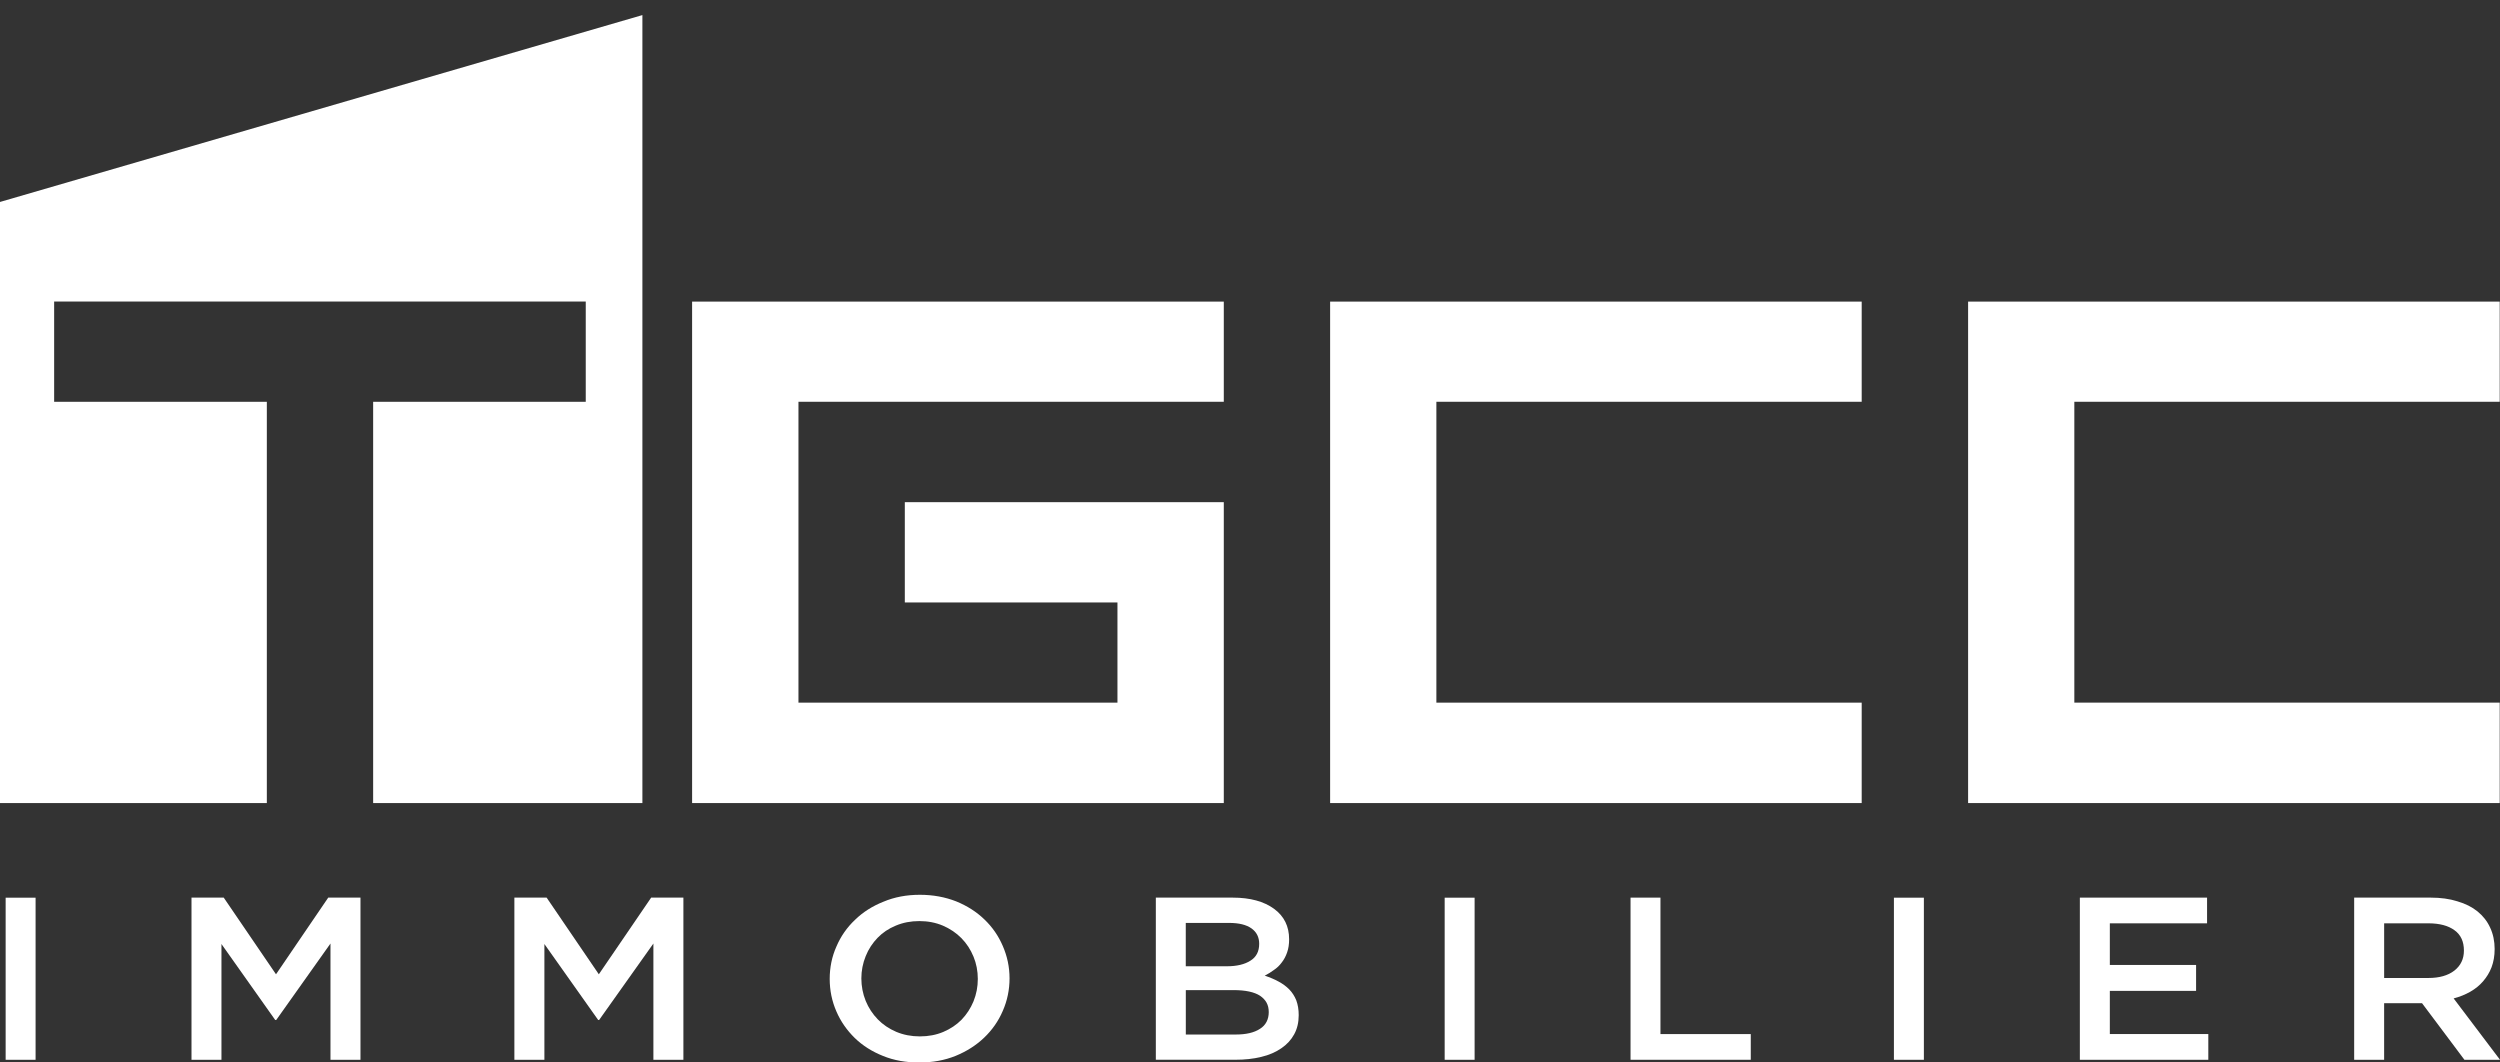
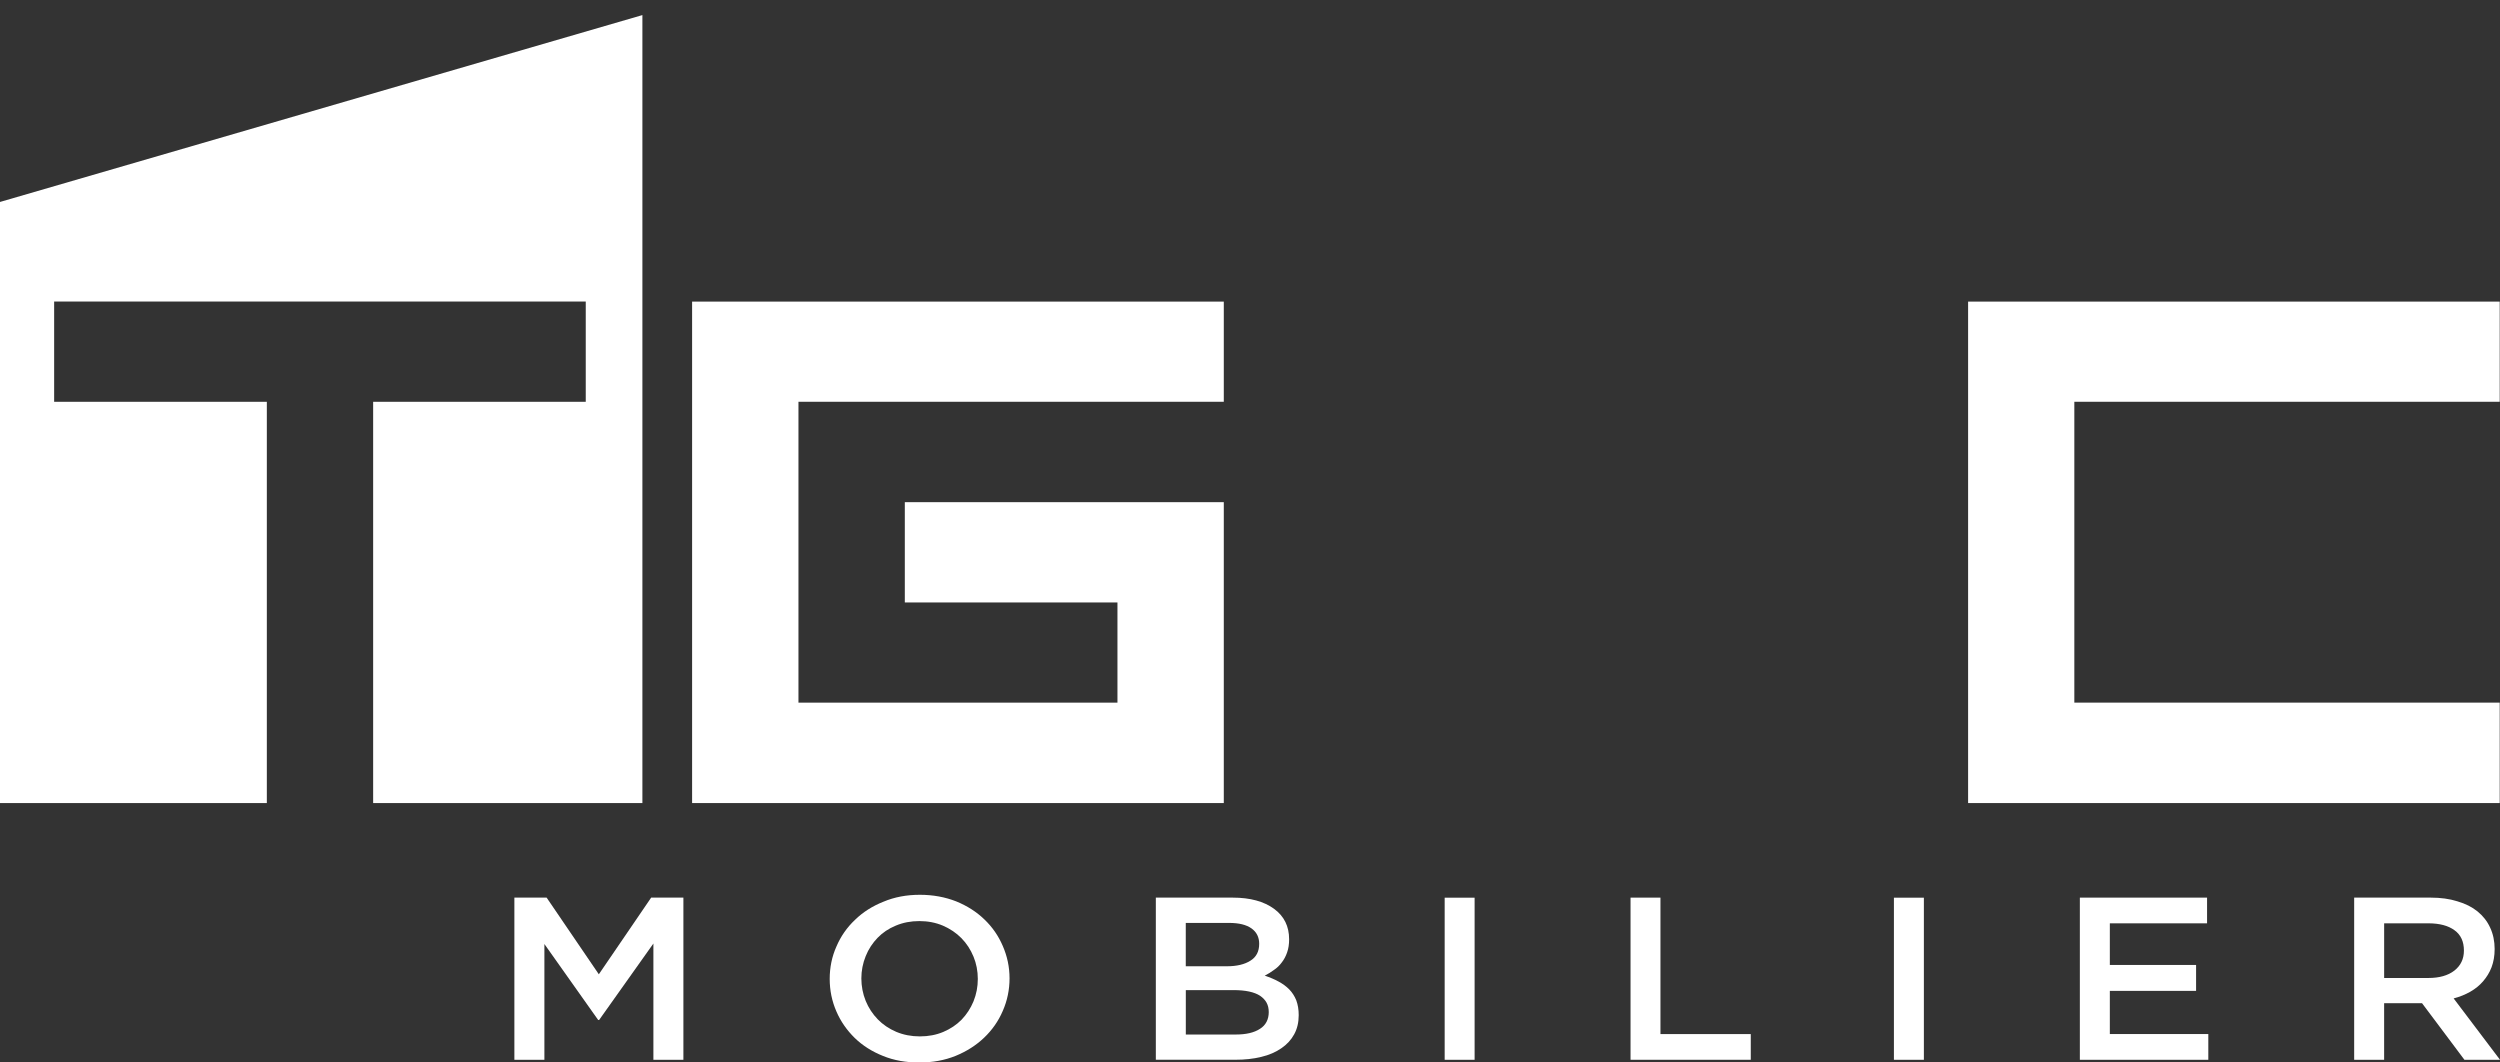
<svg xmlns="http://www.w3.org/2000/svg" width="120" height="51" viewBox="0 0 120 51" fill="none">
  <rect x="0" y="0" width="120" height="51" fill="#333333" stroke="none" />
  <path d="M30.835 0.724L0 9.694V38.547H12.808V19.285H2.599V14.475H28.116V19.285H17.911V38.547H18.746H30.835V0.724Z" fill="white" />
  <path d="M33.221 38.547V14.477H58.742V19.285H38.326V33.727H53.638V28.918H43.431V24.104H58.742V38.547H33.221Z" fill="white" />
-   <path d="M63.846 38.547V14.477H89.361V19.285H68.946V33.727H89.361V38.547H63.846Z" fill="white" />
  <path d="M94.469 14.477V38.547H119.986V33.726H99.568V19.285H119.986V14.477H94.469Z" fill="white" />
-   <path d="M1.708 43.089H0.271V50.87H1.708V43.089Z" fill="white" />
-   <path d="M15.755 43.086L13.248 46.766L10.739 43.086H9.192V50.869H10.63V45.313L13.21 48.959H13.259L15.863 45.289V50.869H17.303V43.086H15.755Z" fill="white" />
  <path d="M31.256 43.086L28.744 46.766L26.238 43.086H24.69V50.869H26.131V45.313L28.712 48.959H28.758L31.363 45.289V50.869H32.803V43.086H31.256Z" fill="white" />
  <path d="M48.135 48.52C47.924 49.014 47.622 49.442 47.24 49.807C46.852 50.178 46.398 50.465 45.872 50.681C45.343 50.895 44.766 51 44.127 51C43.489 51 42.913 50.901 42.384 50.685C41.86 50.476 41.405 50.189 41.025 49.82C40.653 49.455 40.355 49.032 40.147 48.549C39.931 48.054 39.826 47.537 39.826 46.987C39.826 46.437 39.931 45.919 40.147 45.436C40.355 44.947 40.653 44.516 41.042 44.151C41.421 43.78 41.884 43.489 42.408 43.281C42.935 43.059 43.516 42.95 44.152 42.95C44.788 42.95 45.37 43.059 45.897 43.266C46.421 43.48 46.872 43.766 47.252 44.134C47.631 44.496 47.924 44.918 48.135 45.41C48.348 45.9 48.458 46.418 48.458 46.963C48.458 47.507 48.348 48.035 48.135 48.52M46.728 45.919C46.589 45.58 46.398 45.286 46.149 45.032C45.905 44.783 45.603 44.58 45.262 44.432C44.914 44.284 44.537 44.212 44.127 44.212C43.718 44.212 43.345 44.284 43 44.429C42.657 44.569 42.367 44.765 42.125 45.014C41.885 45.264 41.69 45.553 41.553 45.896C41.416 46.233 41.345 46.594 41.345 46.964C41.345 47.334 41.416 47.705 41.553 48.042C41.69 48.377 41.885 48.673 42.134 48.929C42.375 49.178 42.673 49.38 43.019 49.528C43.367 49.673 43.74 49.747 44.153 49.747C44.566 49.747 44.936 49.676 45.279 49.532C45.621 49.386 45.913 49.192 46.158 48.943C46.399 48.691 46.59 48.399 46.729 48.063C46.865 47.724 46.935 47.37 46.935 46.989C46.935 46.608 46.865 46.254 46.729 45.919" fill="white" />
  <path d="M61.152 43.621C61.638 43.977 61.878 44.462 61.878 45.087C61.878 45.319 61.848 45.527 61.782 45.715C61.718 45.902 61.629 46.067 61.522 46.201C61.418 46.343 61.294 46.462 61.149 46.558C61.004 46.662 60.86 46.757 60.707 46.833C60.953 46.913 61.175 47.006 61.374 47.116C61.575 47.224 61.743 47.348 61.886 47.494C62.031 47.643 62.143 47.82 62.223 48.02C62.299 48.225 62.338 48.465 62.338 48.726C62.338 49.075 62.266 49.384 62.121 49.646C61.976 49.913 61.772 50.136 61.499 50.32C61.237 50.5 60.919 50.642 60.539 50.731C60.162 50.825 59.748 50.868 59.293 50.868H55.48V43.086H59.172C60.006 43.086 60.665 43.267 61.152 43.621M60.022 46.112C60.301 45.938 60.441 45.673 60.441 45.302C60.441 44.986 60.319 44.742 60.073 44.564C59.823 44.387 59.468 44.3 58.997 44.3H56.917V46.381H58.89C59.362 46.381 59.74 46.293 60.021 46.112M60.477 49.385C60.761 49.208 60.9 48.93 60.9 48.58C60.9 48.23 60.761 47.989 60.485 47.798C60.207 47.616 59.78 47.525 59.208 47.525H56.919V49.657H59.316C59.811 49.657 60.198 49.568 60.478 49.384" fill="white" />
  <path d="M70.781 43.089H69.344V50.87H70.781V43.089Z" fill="white" />
  <path d="M78.266 43.086V50.869H84.037V49.636H79.702V43.086H78.266Z" fill="white" />
  <path d="M92.346 43.089H90.908V50.87H92.346V43.089Z" fill="white" />
  <path d="M99.833 43.086V50.87H105.999V49.634H101.272V47.562H105.412V46.318H101.272V44.32H105.939V43.086H99.833Z" fill="white" />
  <path d="M118.292 50.869L116.258 48.154H114.438V50.869H113V43.086H116.678C117.151 43.086 117.573 43.143 117.956 43.264C118.338 43.375 118.659 43.536 118.921 43.748C119.186 43.964 119.389 44.222 119.528 44.528C119.67 44.833 119.743 45.175 119.743 45.553C119.743 45.884 119.691 46.171 119.595 46.428C119.495 46.688 119.358 46.905 119.188 47.103C119.017 47.302 118.811 47.468 118.568 47.606C118.329 47.742 118.062 47.849 117.775 47.924L120 50.869H118.292ZM117.818 44.654C117.52 44.431 117.098 44.319 116.553 44.319H114.439V46.943H116.568C117.087 46.943 117.503 46.825 117.807 46.591C118.117 46.348 118.268 46.027 118.268 45.629C118.268 45.197 118.12 44.871 117.819 44.654" fill="white" />
</svg>